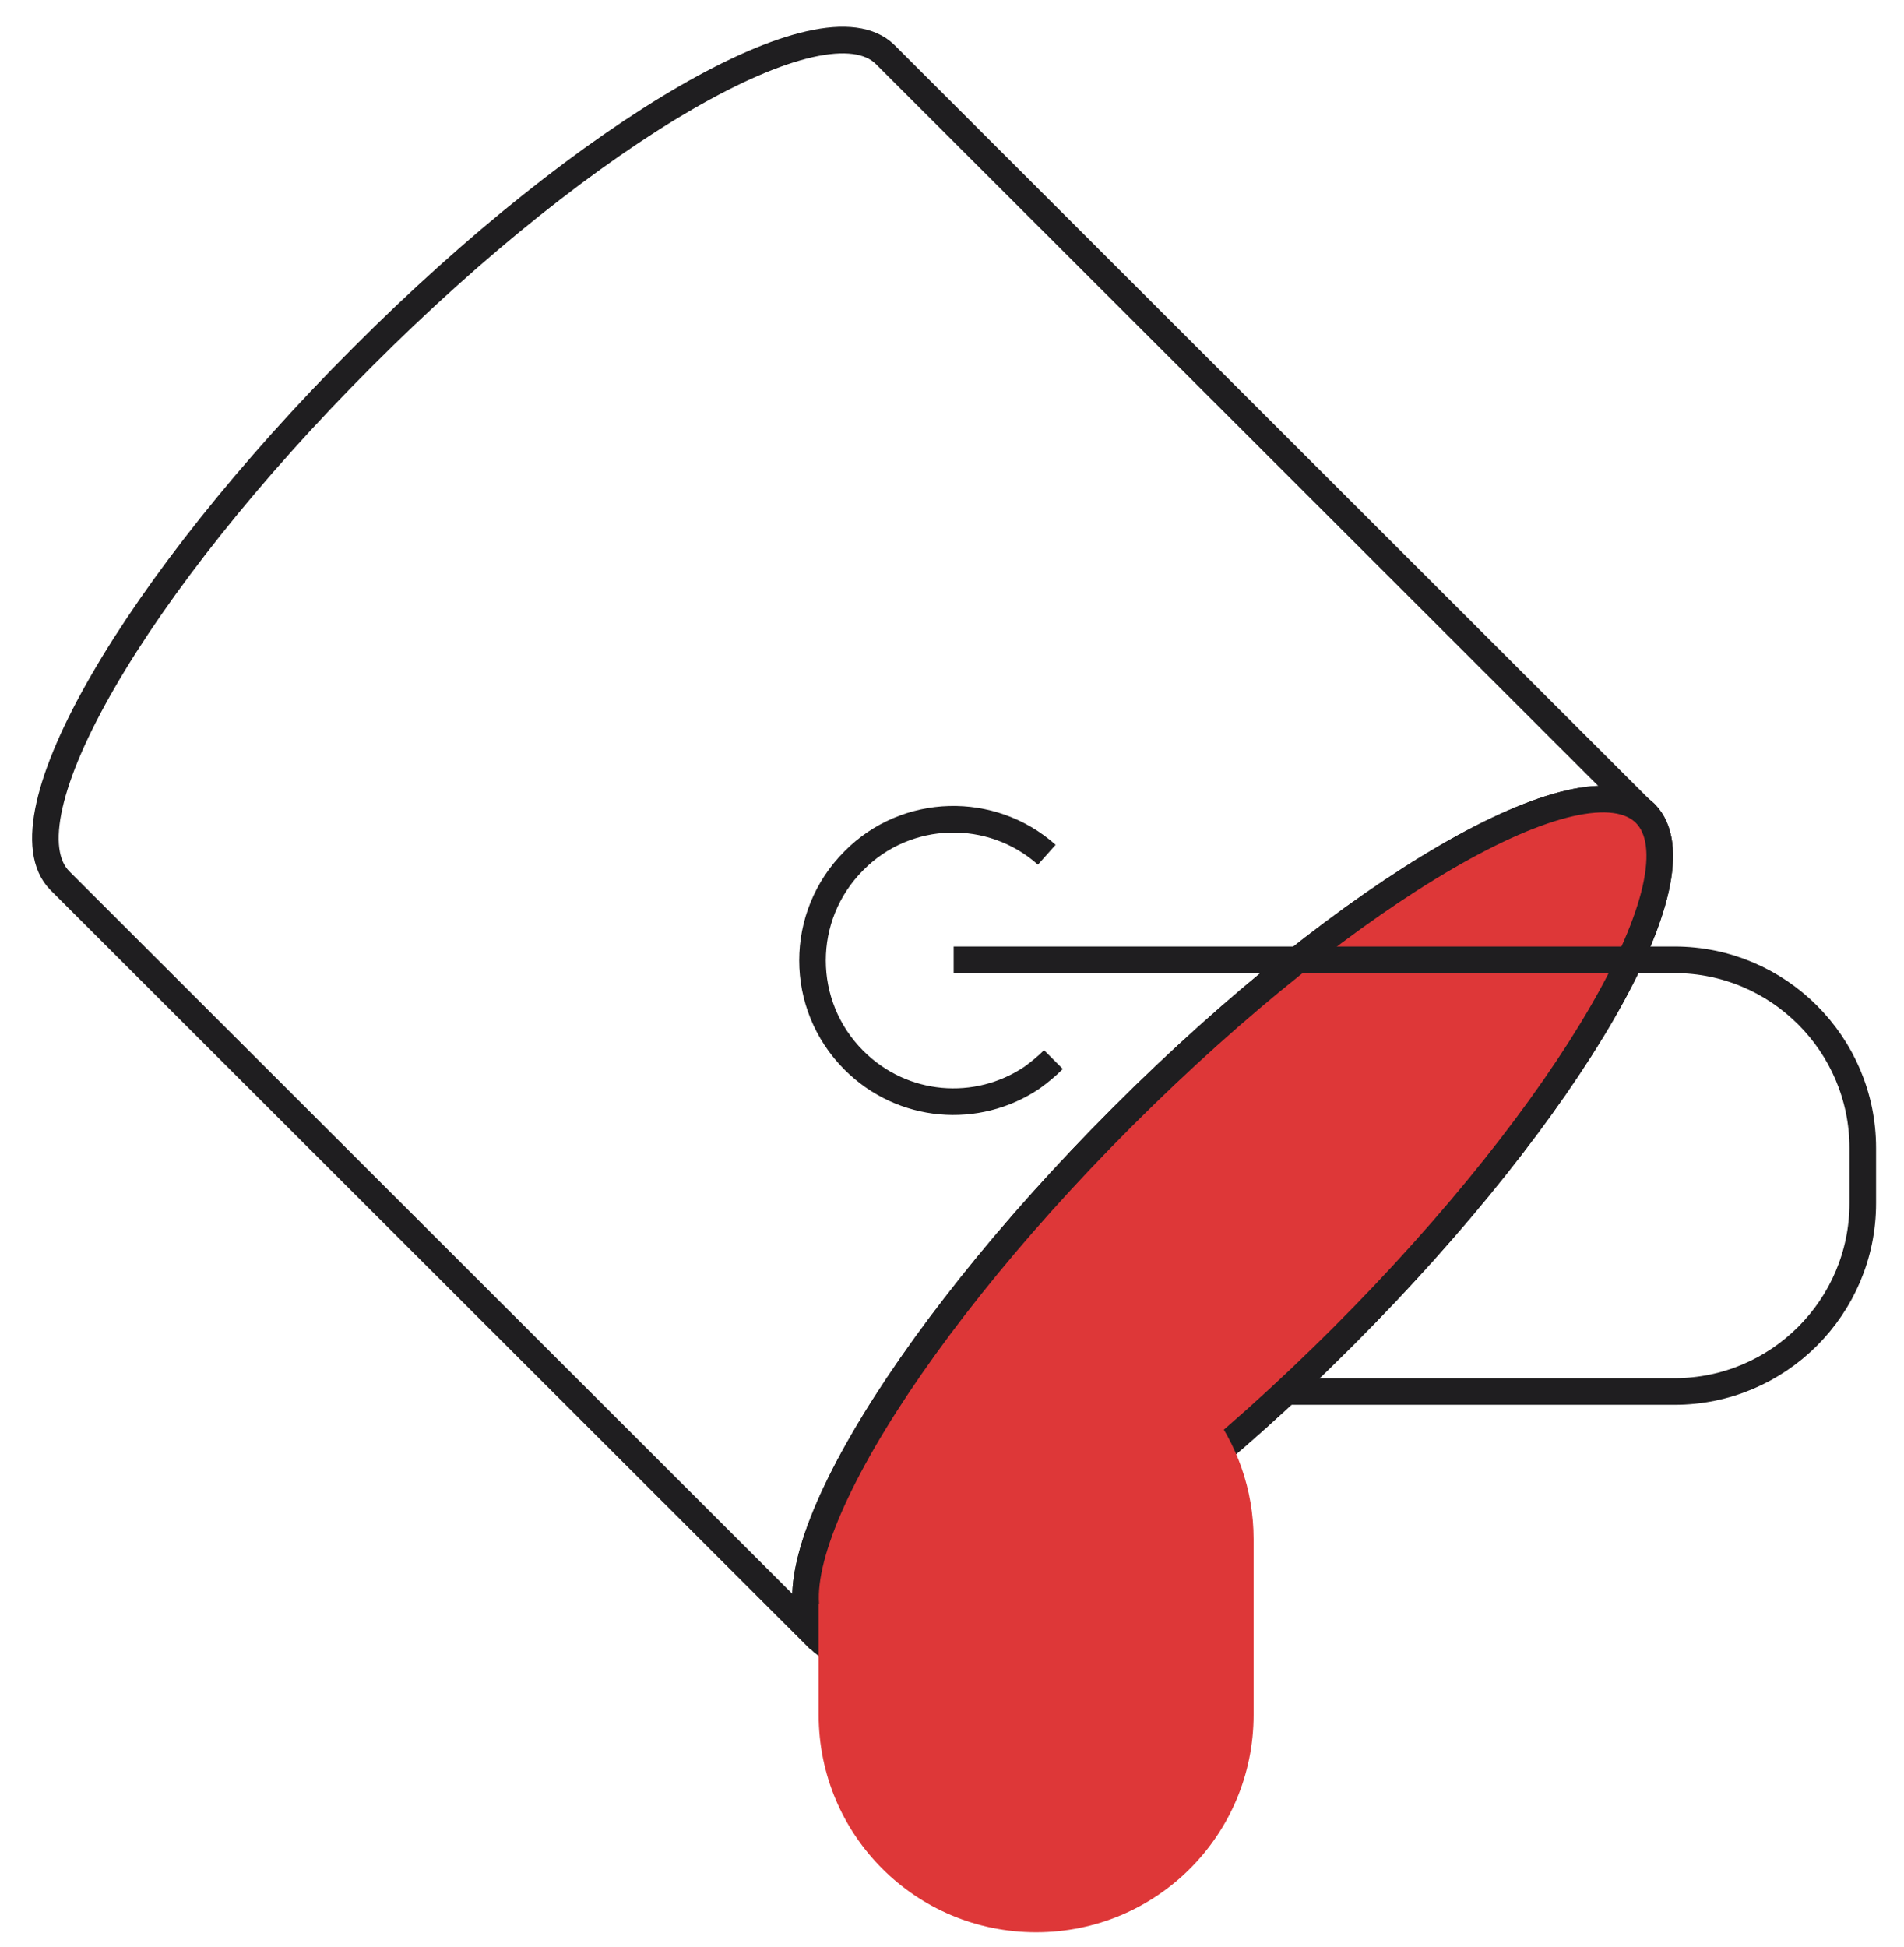
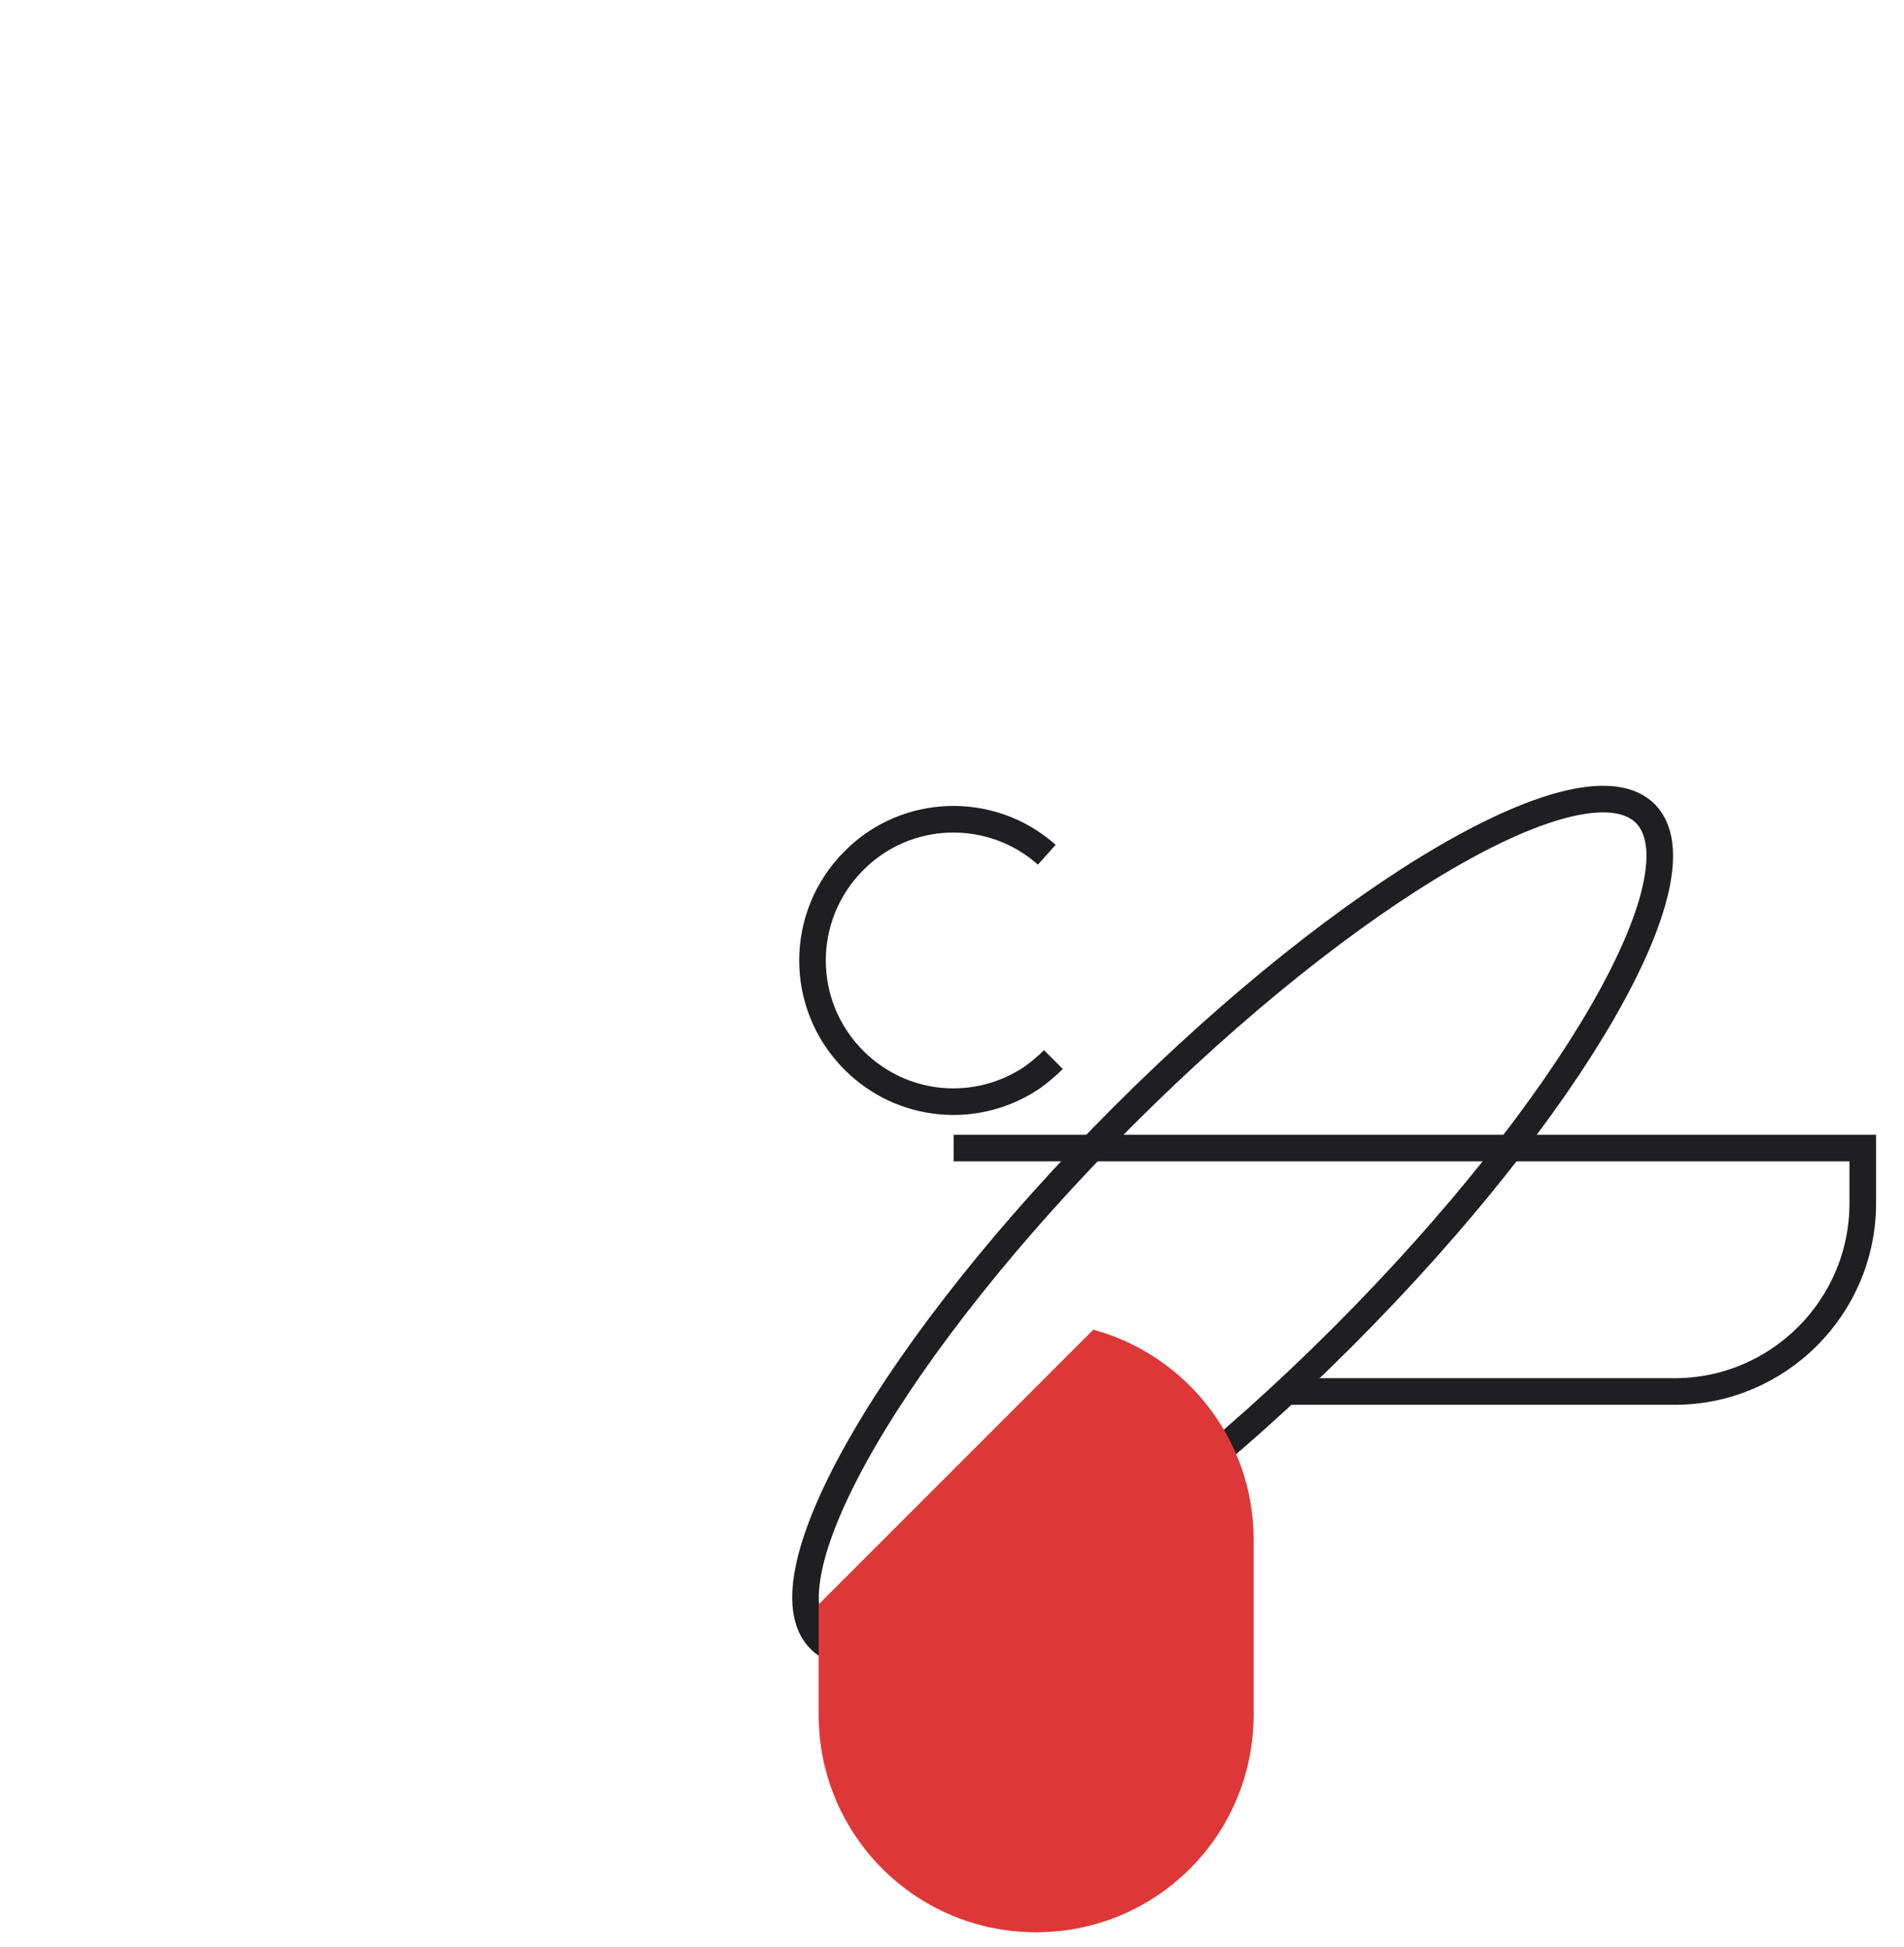
<svg xmlns="http://www.w3.org/2000/svg" id="Layer_1" x="0px" y="0px" viewBox="0 0 286.3 292.7" style="enable-background:new 0 0 286.3 292.7;" xml:space="preserve">
  <style type="text/css"> .st0{fill:none;stroke:#1F1E20;stroke-width:4;stroke-miterlimit:10;} .st1{fill:#DE3738;stroke:#1F1E20;stroke-width:4;stroke-miterlimit:10;} .st2{fill:#DE3738;} </style>
  <path class="st0" d="M201.9,201c34.3-34.3,54.6-69.5,45.5-78.7c-9.2-9.1-44.3,11.3-78.6,45.6s-54.6,69.5-45.5,78.6 C132.4,255.7,167.6,235.3,201.9,201z" />
-   <path class="st0" d="M247.4,122.4L133.1,8.2c-9.2-9.1-44.4,11.2-78.6,45.5C20.2,88-0.1,123.2,9,132.4l114.3,114.2" />
-   <path class="st1" d="M201.9,201c34.3-34.3,54.6-69.5,45.5-78.7c-9.2-9.1-44.3,11.3-78.6,45.6s-54.6,69.5-45.5,78.6 C132.4,255.7,167.6,235.3,201.9,201z" />
-   <path class="st0" d="M193.4,209.2h58.4c15.6,0,28.3-12.7,28.3-28.3v-8.3c0-15.6-12.7-28.3-28.3-28.3H143.4" />
+   <path class="st0" d="M193.4,209.2h58.4c15.6,0,28.3-12.7,28.3-28.3v-8.3H143.4" />
  <path class="st0" d="M157.4,128.5c-8.3-7.4-21.1-7.1-29,0.9c-8.3,8.3-8.3,21.7,0,30c7.3,7.3,18.5,8.2,26.8,2.6 c1.1-0.8,2.2-1.7,3.2-2.7" />
  <path class="st2" d="M164.4,199.9l-41.3,41.3v16.6c0,18.1,14.6,32.7,32.7,32.7h0c18.1,0,32.7-14.6,32.7-32.7v-26.4 C188.5,216.4,178.3,203.7,164.4,199.9z" />
</svg>